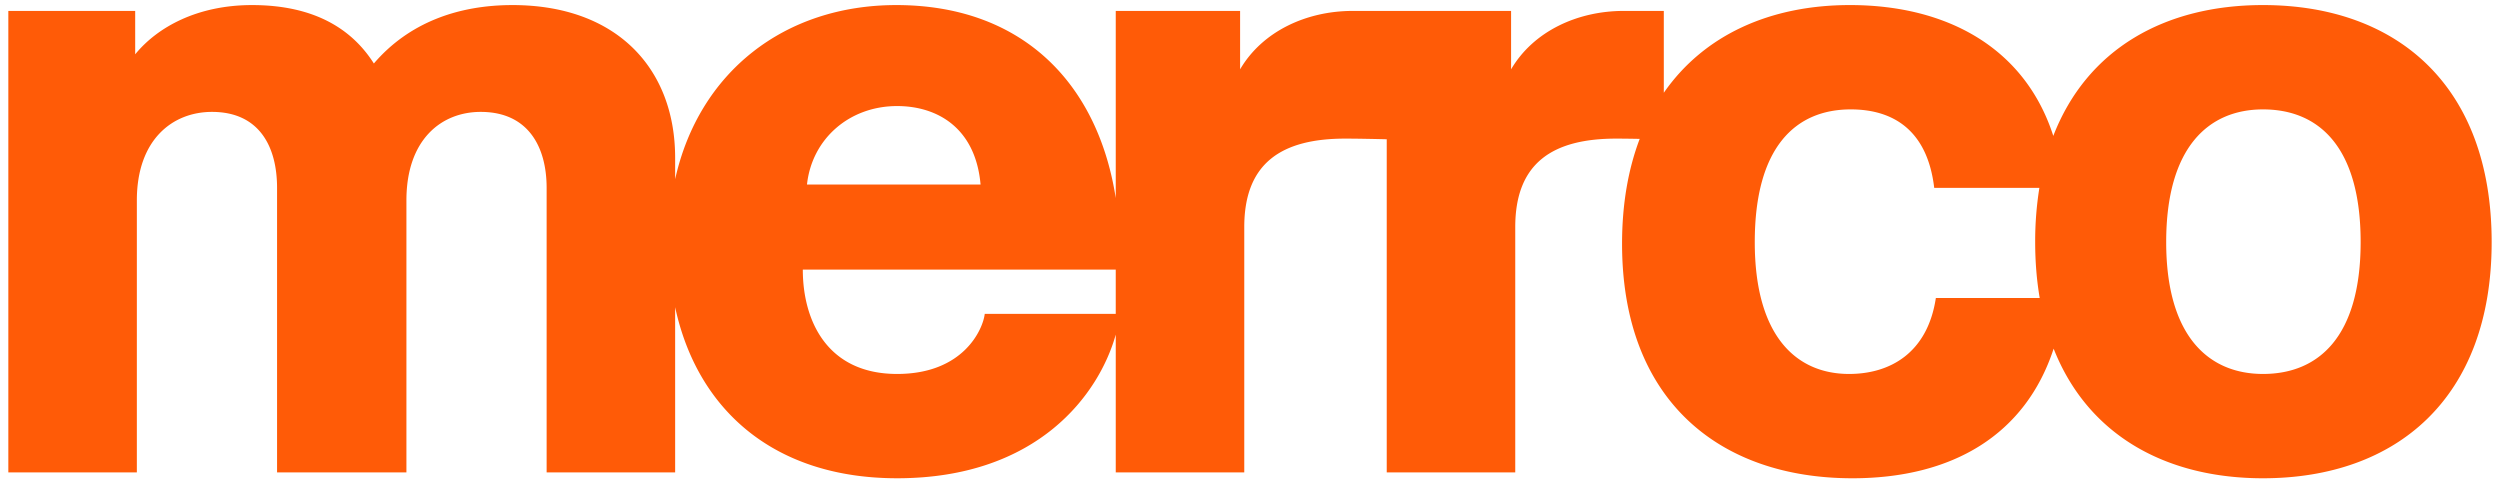
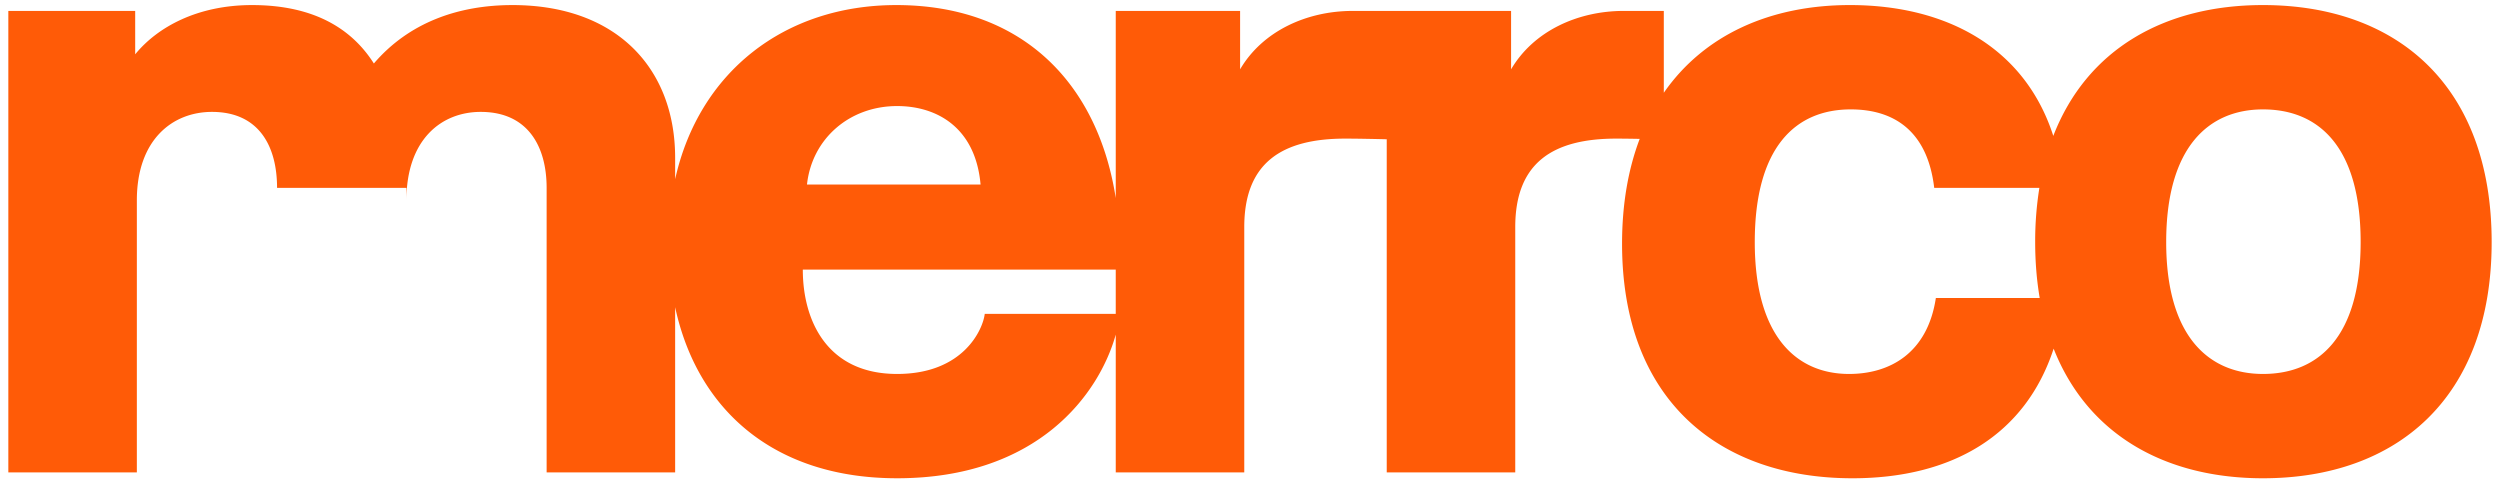
<svg xmlns="http://www.w3.org/2000/svg" height="58" id="Layer_1" version="1.1" width="300" x="0" xml:space="preserve" y="0">
-   <path d="M271.56.608c-11.808 0-21.131 5.292-25.165 15.7-3.363-10.465-12.63-15.7-24.407-15.7-9.576 0-17.518 3.591-22.331 10.524V1.31h-4.806c-5.509 0-10.816 2.404-13.521 7.01V1.31h-18.998c-5.509 0-10.815 2.404-13.52 7.01V1.31H133.89v22.46C131.716 9.815 122.504.609 107.554.609c-13.447 0-23.678 8.07-26.537 20.893v-2.566C81.017 8.22 74.007.609 61.489.609c-6.51 0-12.419 2.103-16.625 7.01-2.604-4.106-7.11-7.01-14.621-7.01-6.51 0-11.317 2.604-14.021 5.909V1.31H1v55.38h15.422V24.043c0-7.311 4.306-10.616 9.013-10.616 5.709 0 7.812 4.207 7.812 9.114v34.15H48.77V24.043c0-7.311 4.206-10.616 8.914-10.616 5.708 0 7.911 4.207 7.911 9.114v34.15h15.422V36.863c2.654 12.309 11.857 20.528 26.637 20.528 16.922 0 24.255-10.135 26.236-17.241v16.54h15.422V27.248c0-7.712 4.507-10.615 12.117-10.615 1.521 0 3.818.051 4.979.08V56.69h15.422V27.248c0-7.712 4.507-10.615 12.118-10.615.812 0 1.849.015 2.816.033-1.37 3.611-2.117 7.81-2.117 12.585 0 18.827 11.719 28.141 27.641 28.141 12.045 0 20.782-5.247 24.149-15.553 4.056 10.297 13.354 15.553 25.122 15.553 16.022 0 27.44-9.614 27.44-28.342C299 10.223 287.582.608 271.56.608zM107.653 12.727c4.808 0 9.414 2.604 10.015 9.414h-20.83c.6-5.508 5.107-9.414 10.815-9.414zm10.516 24.935c-.201 1.804-2.503 7.212-10.516 7.212-8.412 0-11.316-6.411-11.316-12.52h37.552v5.308h-15.72zm114.133-1.901c-1 6.608-5.507 9.113-10.413 9.113-6.311 0-11.317-4.508-11.317-15.824 0-11.417 4.907-15.923 11.517-15.923 5.208 0 9.214 2.604 10.016 9.414h12.621a40.45 40.45 0 0 0-.505 6.509c0 2.386.188 4.621.544 6.711h-12.463zm39.258 9.113c-6.51 0-11.617-4.508-11.617-15.824 0-11.417 5.107-15.923 11.617-15.923 6.709 0 11.717 4.507 11.717 15.923-.001 11.316-5.008 15.824-11.717 15.824z" fill="#ff5b07" />
+   <path d="M271.56.608c-11.808 0-21.131 5.292-25.165 15.7-3.363-10.465-12.63-15.7-24.407-15.7-9.576 0-17.518 3.591-22.331 10.524V1.31h-4.806c-5.509 0-10.816 2.404-13.521 7.01V1.31h-18.998c-5.509 0-10.815 2.404-13.52 7.01V1.31H133.89v22.46C131.716 9.815 122.504.609 107.554.609c-13.447 0-23.678 8.07-26.537 20.893v-2.566C81.017 8.22 74.007.609 61.489.609c-6.51 0-12.419 2.103-16.625 7.01-2.604-4.106-7.11-7.01-14.621-7.01-6.51 0-11.317 2.604-14.021 5.909V1.31H1v55.38h15.422V24.043c0-7.311 4.306-10.616 9.013-10.616 5.709 0 7.812 4.207 7.812 9.114H48.77V24.043c0-7.311 4.206-10.616 8.914-10.616 5.708 0 7.911 4.207 7.911 9.114v34.15h15.422V36.863c2.654 12.309 11.857 20.528 26.637 20.528 16.922 0 24.255-10.135 26.236-17.241v16.54h15.422V27.248c0-7.712 4.507-10.615 12.117-10.615 1.521 0 3.818.051 4.979.08V56.69h15.422V27.248c0-7.712 4.507-10.615 12.118-10.615.812 0 1.849.015 2.816.033-1.37 3.611-2.117 7.81-2.117 12.585 0 18.827 11.719 28.141 27.641 28.141 12.045 0 20.782-5.247 24.149-15.553 4.056 10.297 13.354 15.553 25.122 15.553 16.022 0 27.44-9.614 27.44-28.342C299 10.223 287.582.608 271.56.608zM107.653 12.727c4.808 0 9.414 2.604 10.015 9.414h-20.83c.6-5.508 5.107-9.414 10.815-9.414zm10.516 24.935c-.201 1.804-2.503 7.212-10.516 7.212-8.412 0-11.316-6.411-11.316-12.52h37.552v5.308h-15.72zm114.133-1.901c-1 6.608-5.507 9.113-10.413 9.113-6.311 0-11.317-4.508-11.317-15.824 0-11.417 4.907-15.923 11.517-15.923 5.208 0 9.214 2.604 10.016 9.414h12.621a40.45 40.45 0 0 0-.505 6.509c0 2.386.188 4.621.544 6.711h-12.463zm39.258 9.113c-6.51 0-11.617-4.508-11.617-15.824 0-11.417 5.107-15.923 11.617-15.923 6.709 0 11.717 4.507 11.717 15.923-.001 11.316-5.008 15.824-11.717 15.824z" fill="#ff5b07" />
</svg>